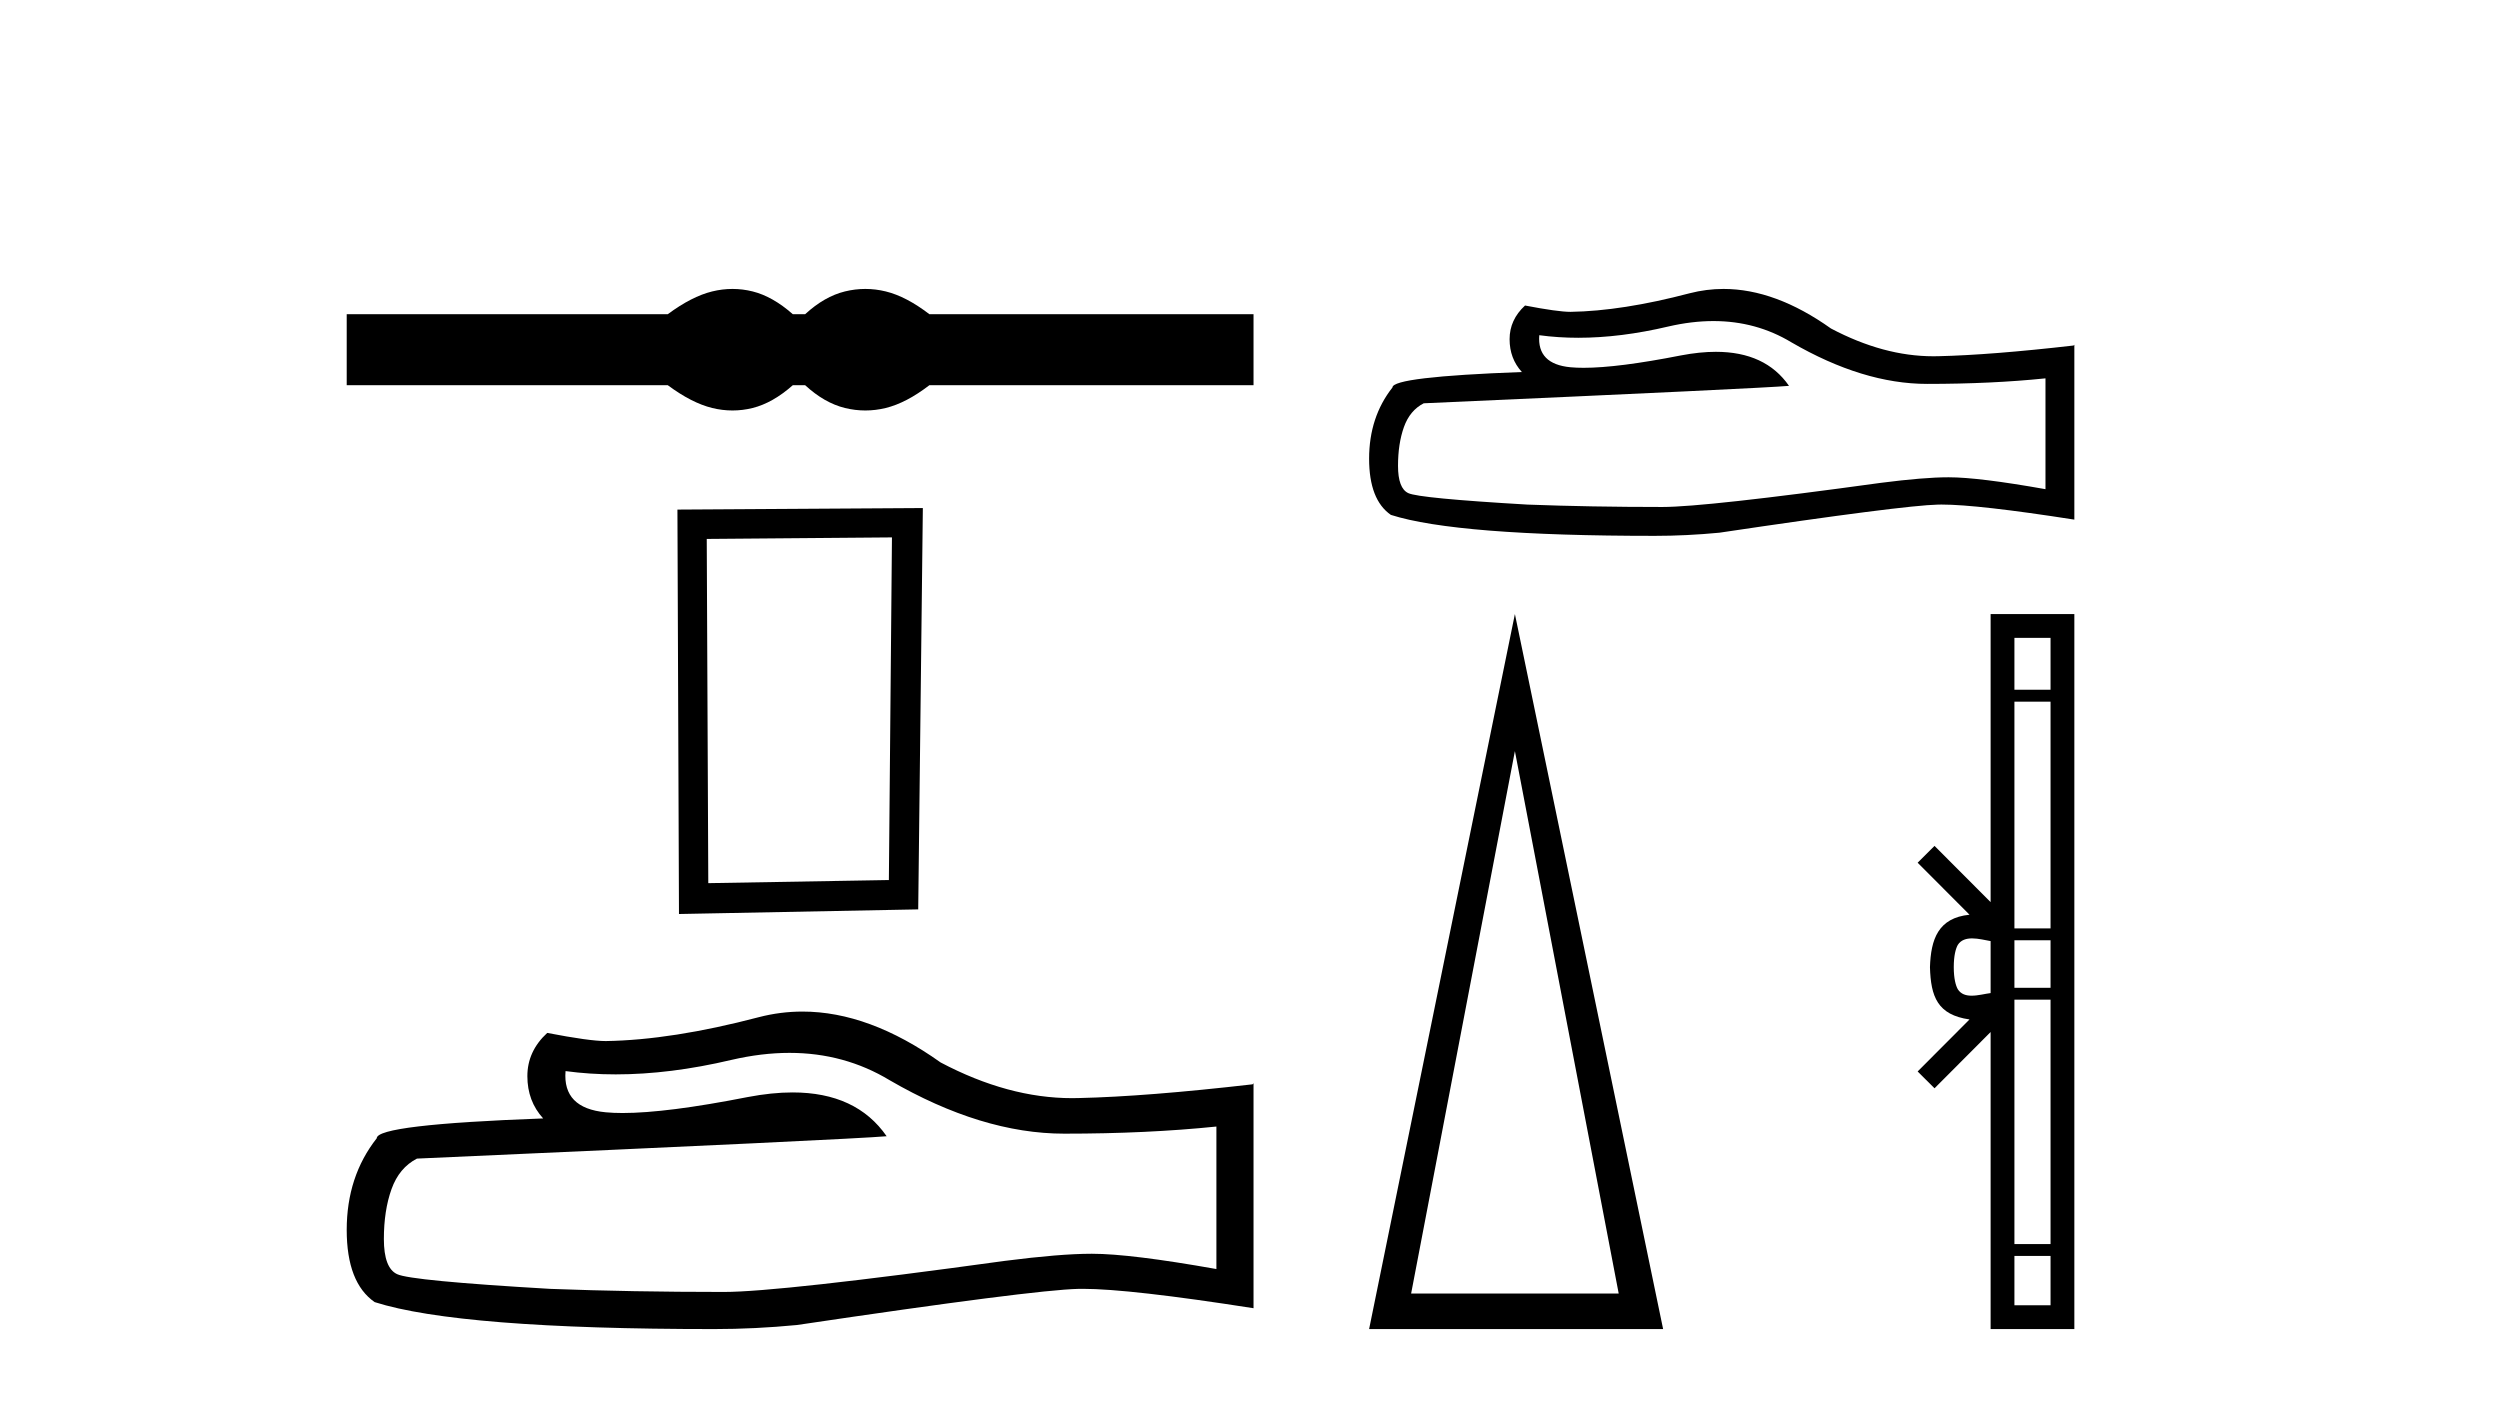
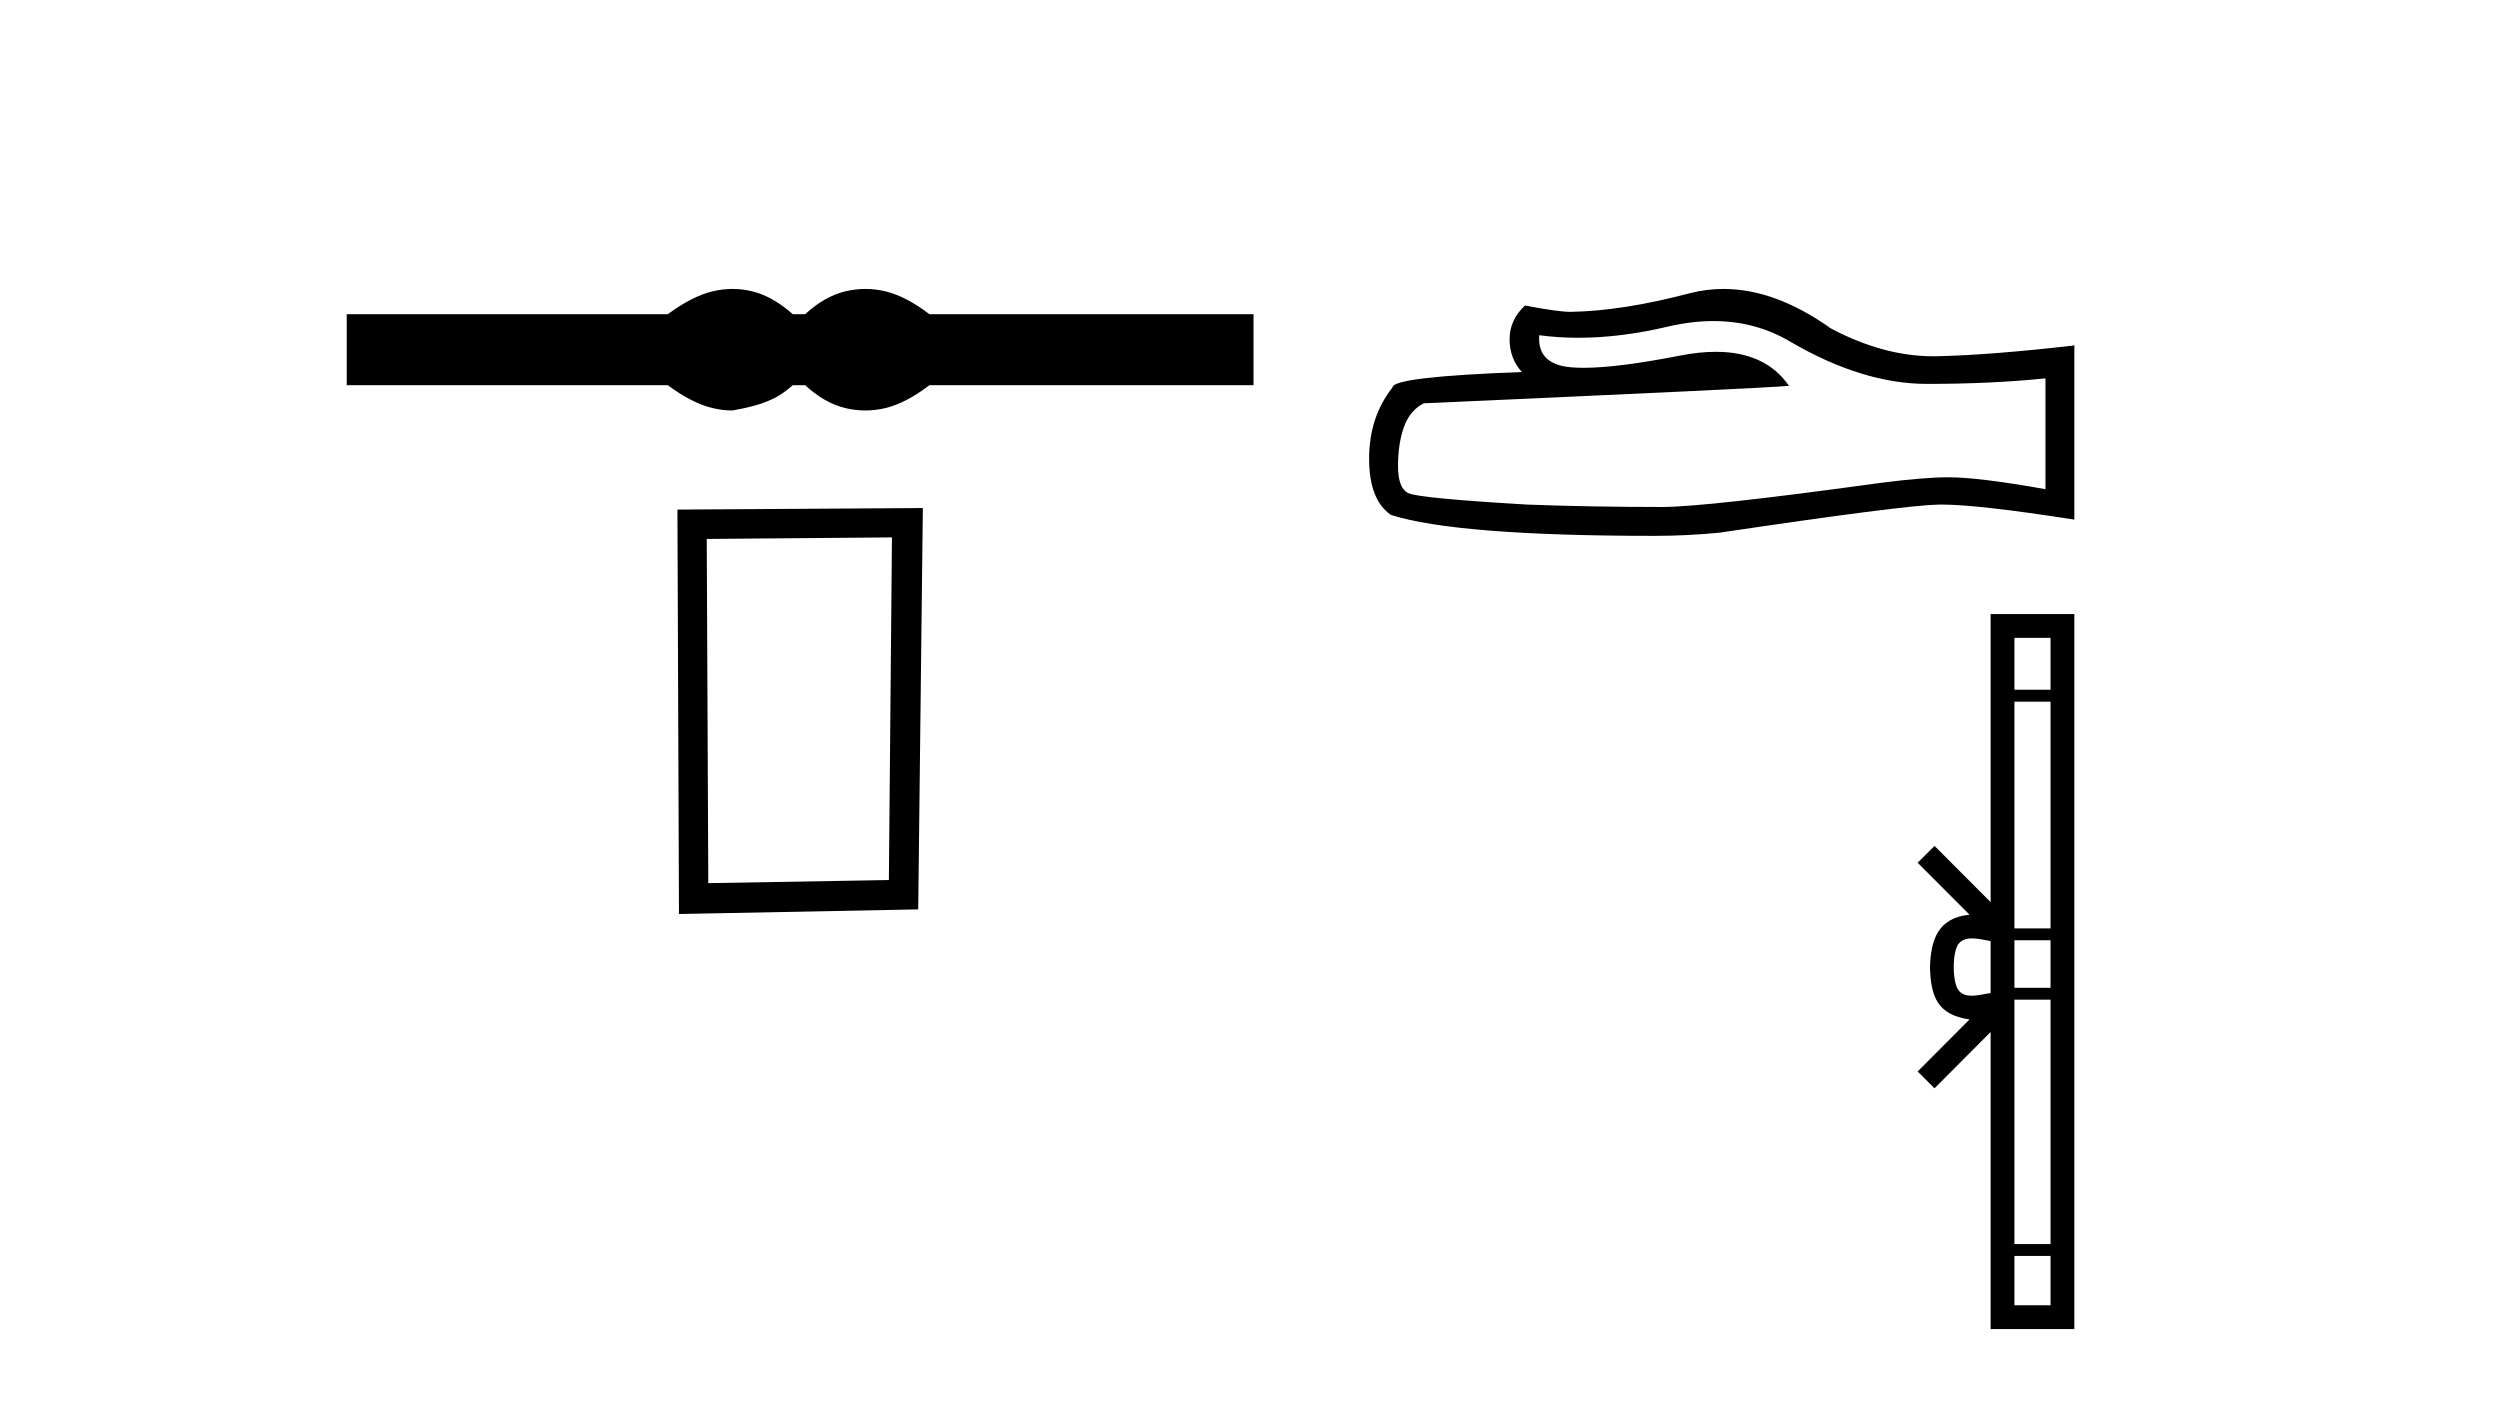
<svg xmlns="http://www.w3.org/2000/svg" width="73.0" height="41.0">
-   <path d="M 21.389 8.437 C 21.192 8.437 20.994 8.461 20.795 8.51 C 20.397 8.608 19.965 8.829 19.499 9.175 L 10.124 9.175 L 10.124 11.248 L 19.499 11.248 C 19.965 11.594 20.397 11.815 20.795 11.913 C 20.994 11.962 21.192 11.986 21.389 11.986 C 21.586 11.986 21.783 11.962 21.978 11.913 C 22.368 11.815 22.759 11.594 23.15 11.248 L 23.51 11.248 C 23.886 11.594 24.273 11.815 24.671 11.913 C 24.87 11.962 25.069 11.986 25.268 11.986 C 25.467 11.986 25.666 11.962 25.865 11.913 C 26.263 11.815 26.688 11.594 27.138 11.248 L 36.603 11.248 L 36.603 9.175 L 27.138 9.175 C 26.688 8.829 26.263 8.608 25.865 8.51 C 25.666 8.461 25.467 8.437 25.268 8.437 C 25.069 8.437 24.87 8.461 24.671 8.51 C 24.273 8.608 23.886 8.829 23.51 9.175 L 23.15 9.175 C 22.759 8.829 22.368 8.608 21.978 8.51 C 21.783 8.461 21.586 8.437 21.389 8.437 Z" style="fill:#000000;stroke:none" />
+   <path d="M 21.389 8.437 C 21.192 8.437 20.994 8.461 20.795 8.51 C 20.397 8.608 19.965 8.829 19.499 9.175 L 10.124 9.175 L 10.124 11.248 L 19.499 11.248 C 19.965 11.594 20.397 11.815 20.795 11.913 C 20.994 11.962 21.192 11.986 21.389 11.986 C 22.368 11.815 22.759 11.594 23.15 11.248 L 23.51 11.248 C 23.886 11.594 24.273 11.815 24.671 11.913 C 24.87 11.962 25.069 11.986 25.268 11.986 C 25.467 11.986 25.666 11.962 25.865 11.913 C 26.263 11.815 26.688 11.594 27.138 11.248 L 36.603 11.248 L 36.603 9.175 L 27.138 9.175 C 26.688 8.829 26.263 8.608 25.865 8.51 C 25.666 8.461 25.467 8.437 25.268 8.437 C 25.069 8.437 24.87 8.461 24.671 8.51 C 24.273 8.608 23.886 8.829 23.51 9.175 L 23.15 9.175 C 22.759 8.829 22.368 8.608 21.978 8.51 C 21.783 8.461 21.586 8.437 21.389 8.437 Z" style="fill:#000000;stroke:none" />
  <path d="M 26.045 15.692 L 25.955 25.697 L 20.682 25.788 L 20.637 15.737 L 26.045 15.692 ZM 26.947 14.835 L 19.781 14.88 L 19.826 26.689 L 26.812 26.554 L 26.947 14.835 Z" style="fill:#000000;stroke:none" />
-   <path d="M 23.053 30.744 Q 24.657 30.744 25.979 31.543 Q 28.668 33.103 31.076 33.103 Q 33.498 33.103 35.519 32.895 L 35.519 37.056 Q 33.007 36.61 31.893 36.61 L 31.863 36.61 Q 30.957 36.61 29.337 36.818 Q 22.755 37.725 21.135 37.725 Q 18.445 37.725 16.068 37.635 Q 11.996 37.398 11.595 37.205 Q 11.209 37.026 11.209 36.179 Q 11.209 35.347 11.432 34.723 Q 11.655 34.099 12.175 33.831 Q 24.894 33.267 25.89 33.178 Q 25.004 31.899 23.143 31.899 Q 22.54 31.899 21.833 32.034 Q 19.464 32.5 18.18 32.5 Q 17.91 32.5 17.688 32.479 Q 16.424 32.36 16.514 31.276 L 16.514 31.276 Q 17.223 31.372 17.979 31.372 Q 19.566 31.372 21.358 30.949 Q 22.242 30.744 23.053 30.744 ZM 23.432 29.538 Q 22.788 29.538 22.16 29.701 Q 19.619 30.369 17.688 30.399 Q 17.212 30.399 15.979 30.161 Q 15.399 30.696 15.399 31.424 Q 15.399 32.152 15.86 32.658 Q 11.001 32.836 11.001 33.237 Q 10.124 34.352 10.124 35.912 Q 10.124 37.457 10.941 38.022 Q 13.408 38.809 20.853 38.809 Q 22.041 38.809 23.275 38.69 Q 30.169 37.665 31.492 37.635 Q 31.554 37.634 31.622 37.634 Q 32.98 37.634 36.603 38.2 L 36.603 31.632 L 36.574 31.662 Q 33.468 32.019 31.507 32.063 Q 31.406 32.066 31.305 32.066 Q 29.438 32.066 27.465 31.023 Q 25.377 29.538 23.432 29.538 Z" style="fill:#000000;stroke:none" />
  <path d="M 50.033 9.375 Q 51.28 9.375 52.309 9.996 Q 54.4 11.21 56.272 11.21 Q 58.156 11.21 59.728 11.048 L 59.728 14.284 Q 57.775 13.937 56.908 13.937 L 56.885 13.937 Q 56.18 13.937 54.92 14.099 Q 49.801 14.804 48.541 14.804 Q 46.45 14.804 44.601 14.734 Q 41.434 14.549 41.122 14.399 Q 40.822 14.26 40.822 13.602 Q 40.822 12.955 40.995 12.469 Q 41.168 11.984 41.573 11.776 Q 51.465 11.337 52.239 11.267 Q 51.55 10.273 50.103 10.273 Q 49.634 10.273 49.084 10.378 Q 47.242 10.74 46.243 10.74 Q 46.033 10.74 45.86 10.724 Q 44.878 10.632 44.947 9.788 L 44.947 9.788 Q 45.499 9.863 46.087 9.863 Q 47.321 9.863 48.715 9.534 Q 49.402 9.375 50.033 9.375 ZM 50.327 8.437 Q 49.827 8.437 49.339 8.563 Q 47.362 9.083 45.86 9.106 Q 45.49 9.106 44.531 8.921 Q 44.08 9.337 44.08 9.904 Q 44.08 10.47 44.439 10.863 Q 40.66 11.002 40.66 11.314 Q 39.978 12.18 39.978 13.394 Q 39.978 14.596 40.614 15.035 Q 42.532 15.647 48.322 15.647 Q 49.246 15.647 50.205 15.555 Q 55.567 14.757 56.596 14.734 Q 56.644 14.733 56.697 14.733 Q 57.754 14.733 60.571 15.173 L 60.571 10.066 L 60.548 10.089 Q 58.133 10.366 56.607 10.401 Q 56.529 10.403 56.451 10.403 Q 54.999 10.403 53.464 9.592 Q 51.84 8.437 50.327 8.437 Z" style="fill:#000000;stroke:none" />
-   <path d="M 44.235 21.932 L 47.266 37.771 L 41.205 37.771 L 44.235 21.932 ZM 44.235 17.93 L 39.978 38.809 L 48.563 38.809 L 44.235 17.93 Z" style="fill:#000000;stroke:none" />
  <path d="M 59.876 18.625 L 59.876 20.141 L 58.821 20.141 L 58.821 18.625 ZM 59.876 20.488 L 59.876 27.109 L 58.821 27.109 L 58.821 20.488 ZM 59.876 27.455 L 59.876 28.844 L 58.821 28.844 L 58.821 27.455 ZM 57.585 27.401 C 57.771 27.401 57.973 27.454 58.126 27.48 L 58.126 28.998 C 57.965 29.018 57.759 29.074 57.572 29.074 C 57.409 29.074 57.261 29.032 57.168 28.886 C 57.108 28.781 57.05 28.577 57.05 28.239 C 57.05 27.901 57.108 27.697 57.168 27.591 C 57.261 27.445 57.416 27.401 57.585 27.401 ZM 59.876 29.191 L 59.876 36.327 L 58.821 36.327 L 58.821 29.191 ZM 59.876 36.674 L 59.876 38.114 L 58.821 38.114 L 58.821 36.674 ZM 58.126 17.93 L 58.126 26.342 L 56.488 24.7 L 55.995 25.191 L 57.51 26.71 C 56.592 26.801 56.381 27.43 56.355 28.239 C 56.378 29.103 56.574 29.634 57.51 29.768 L 55.995 31.287 L 56.488 31.778 L 58.126 30.135 L 58.126 38.809 L 60.571 38.809 L 60.571 17.93 Z" style="fill:#000000;stroke:none" />
</svg>